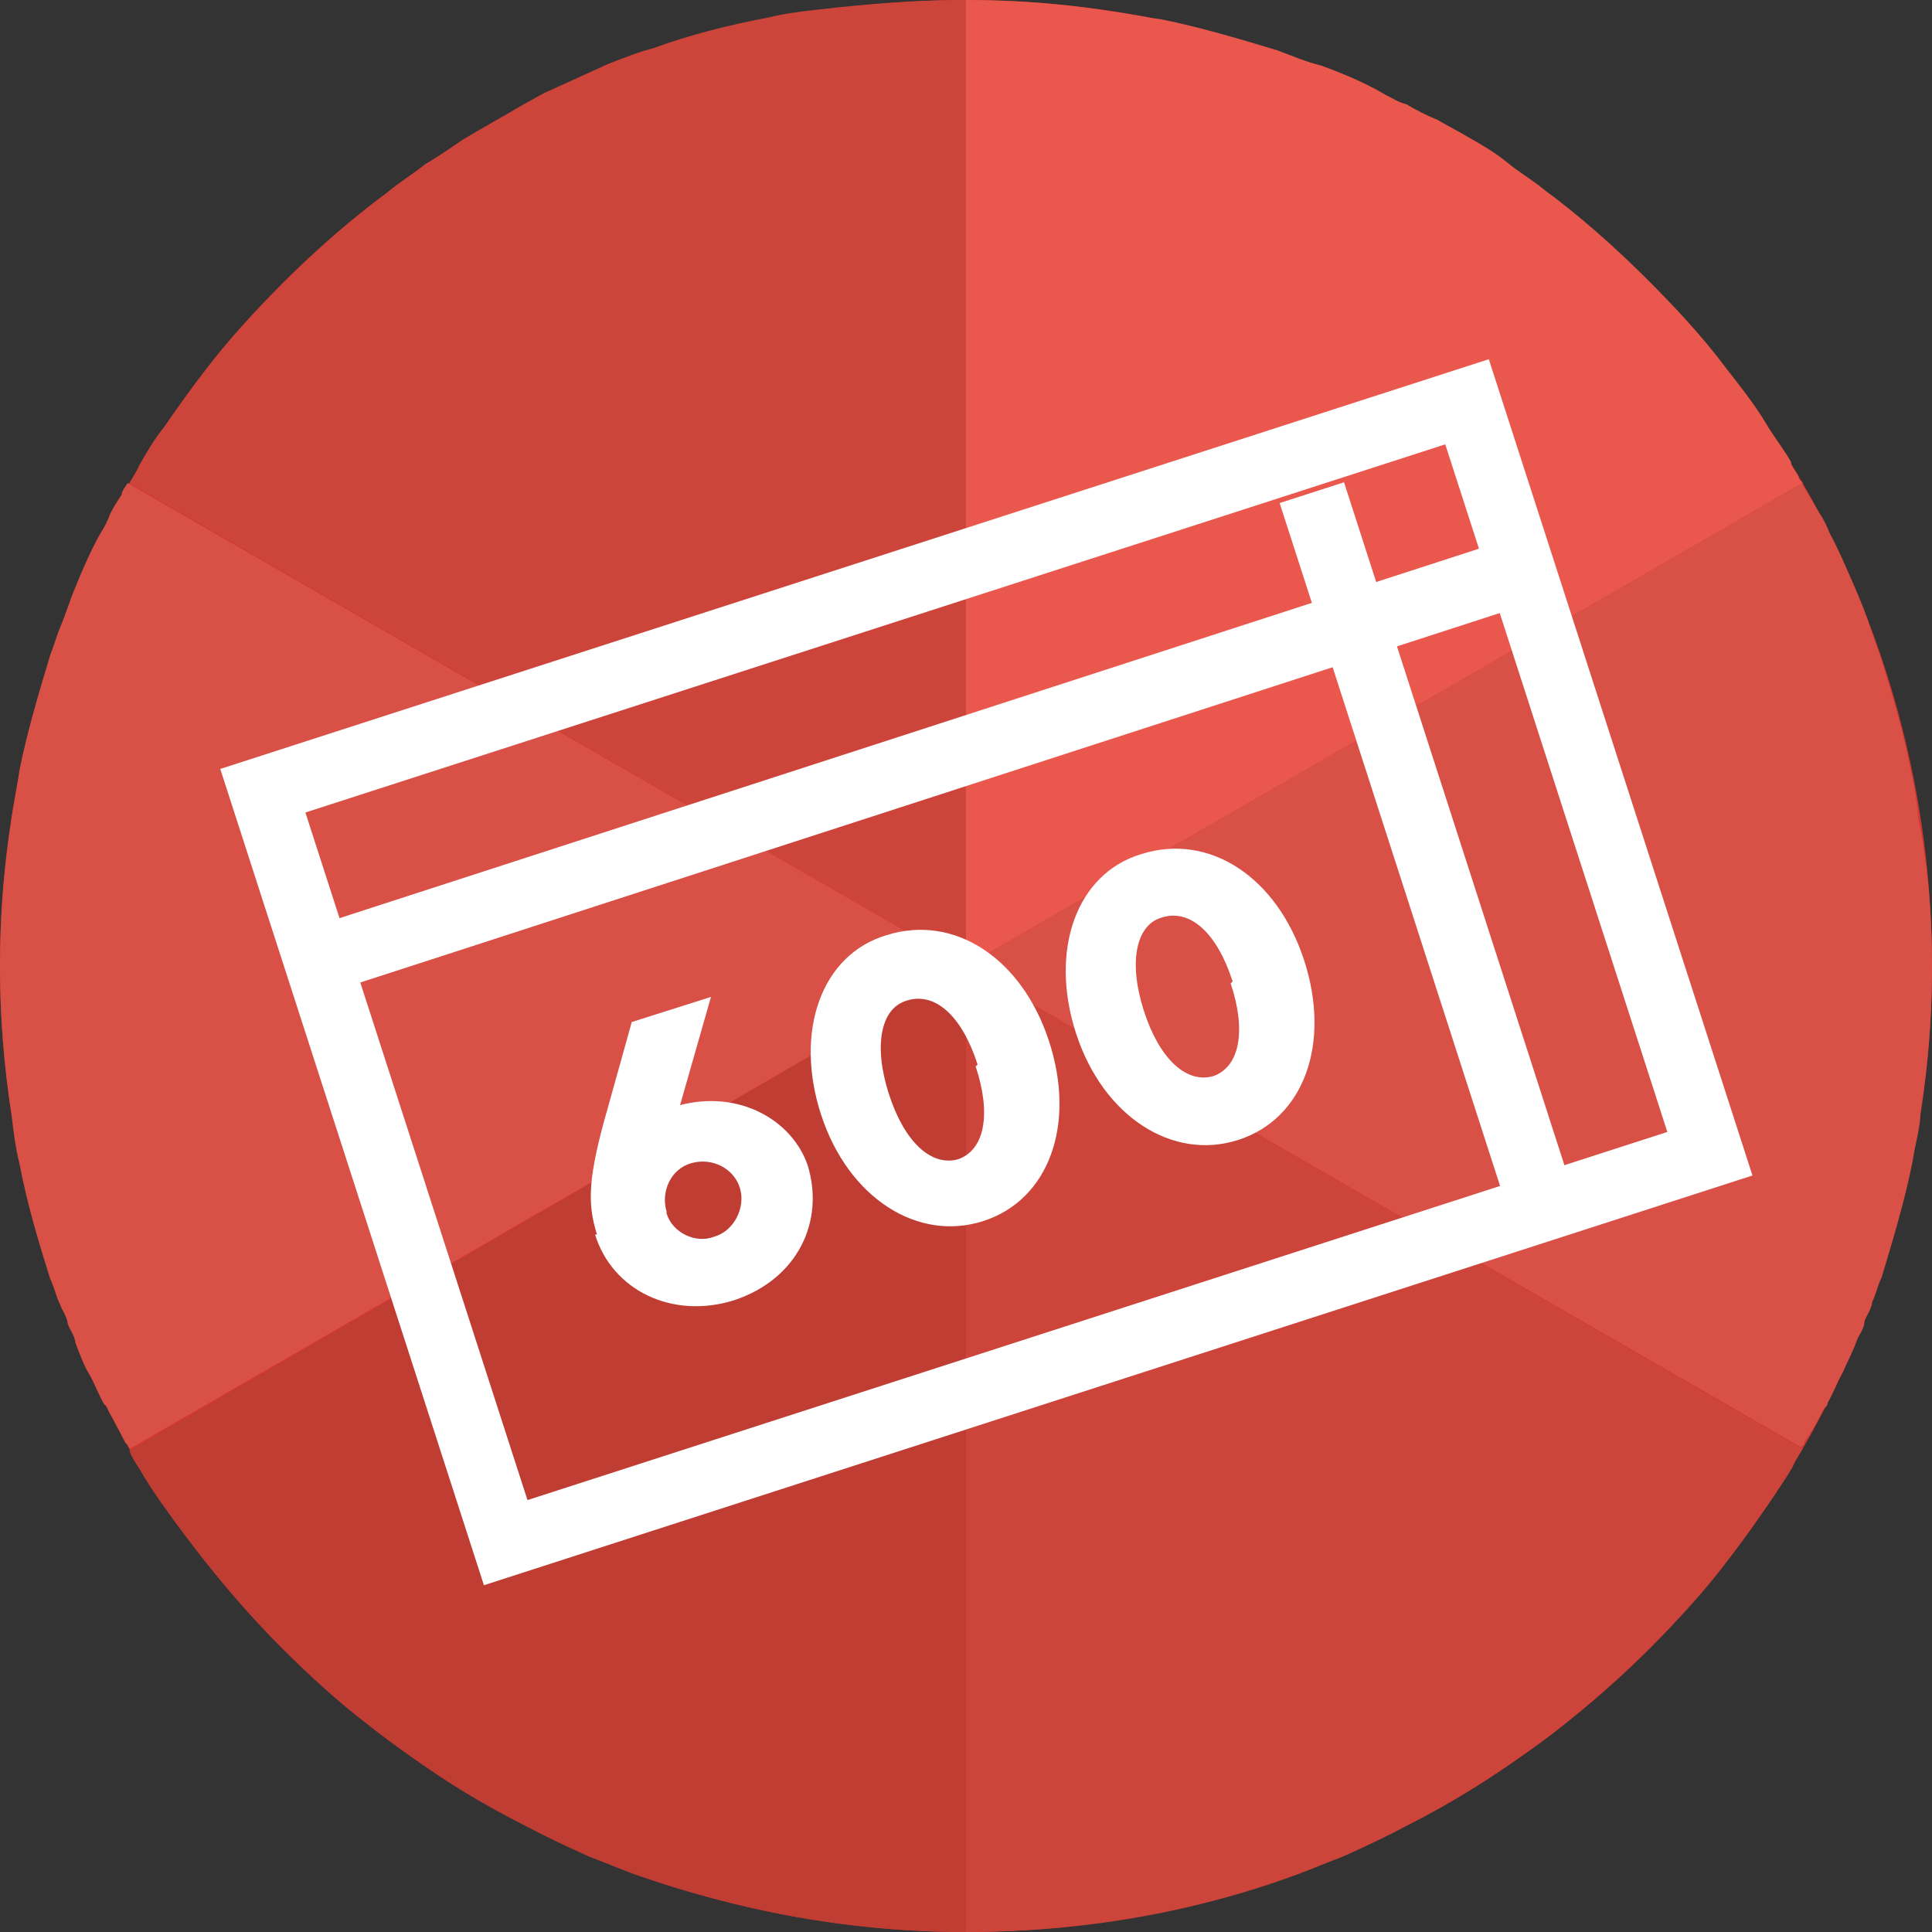
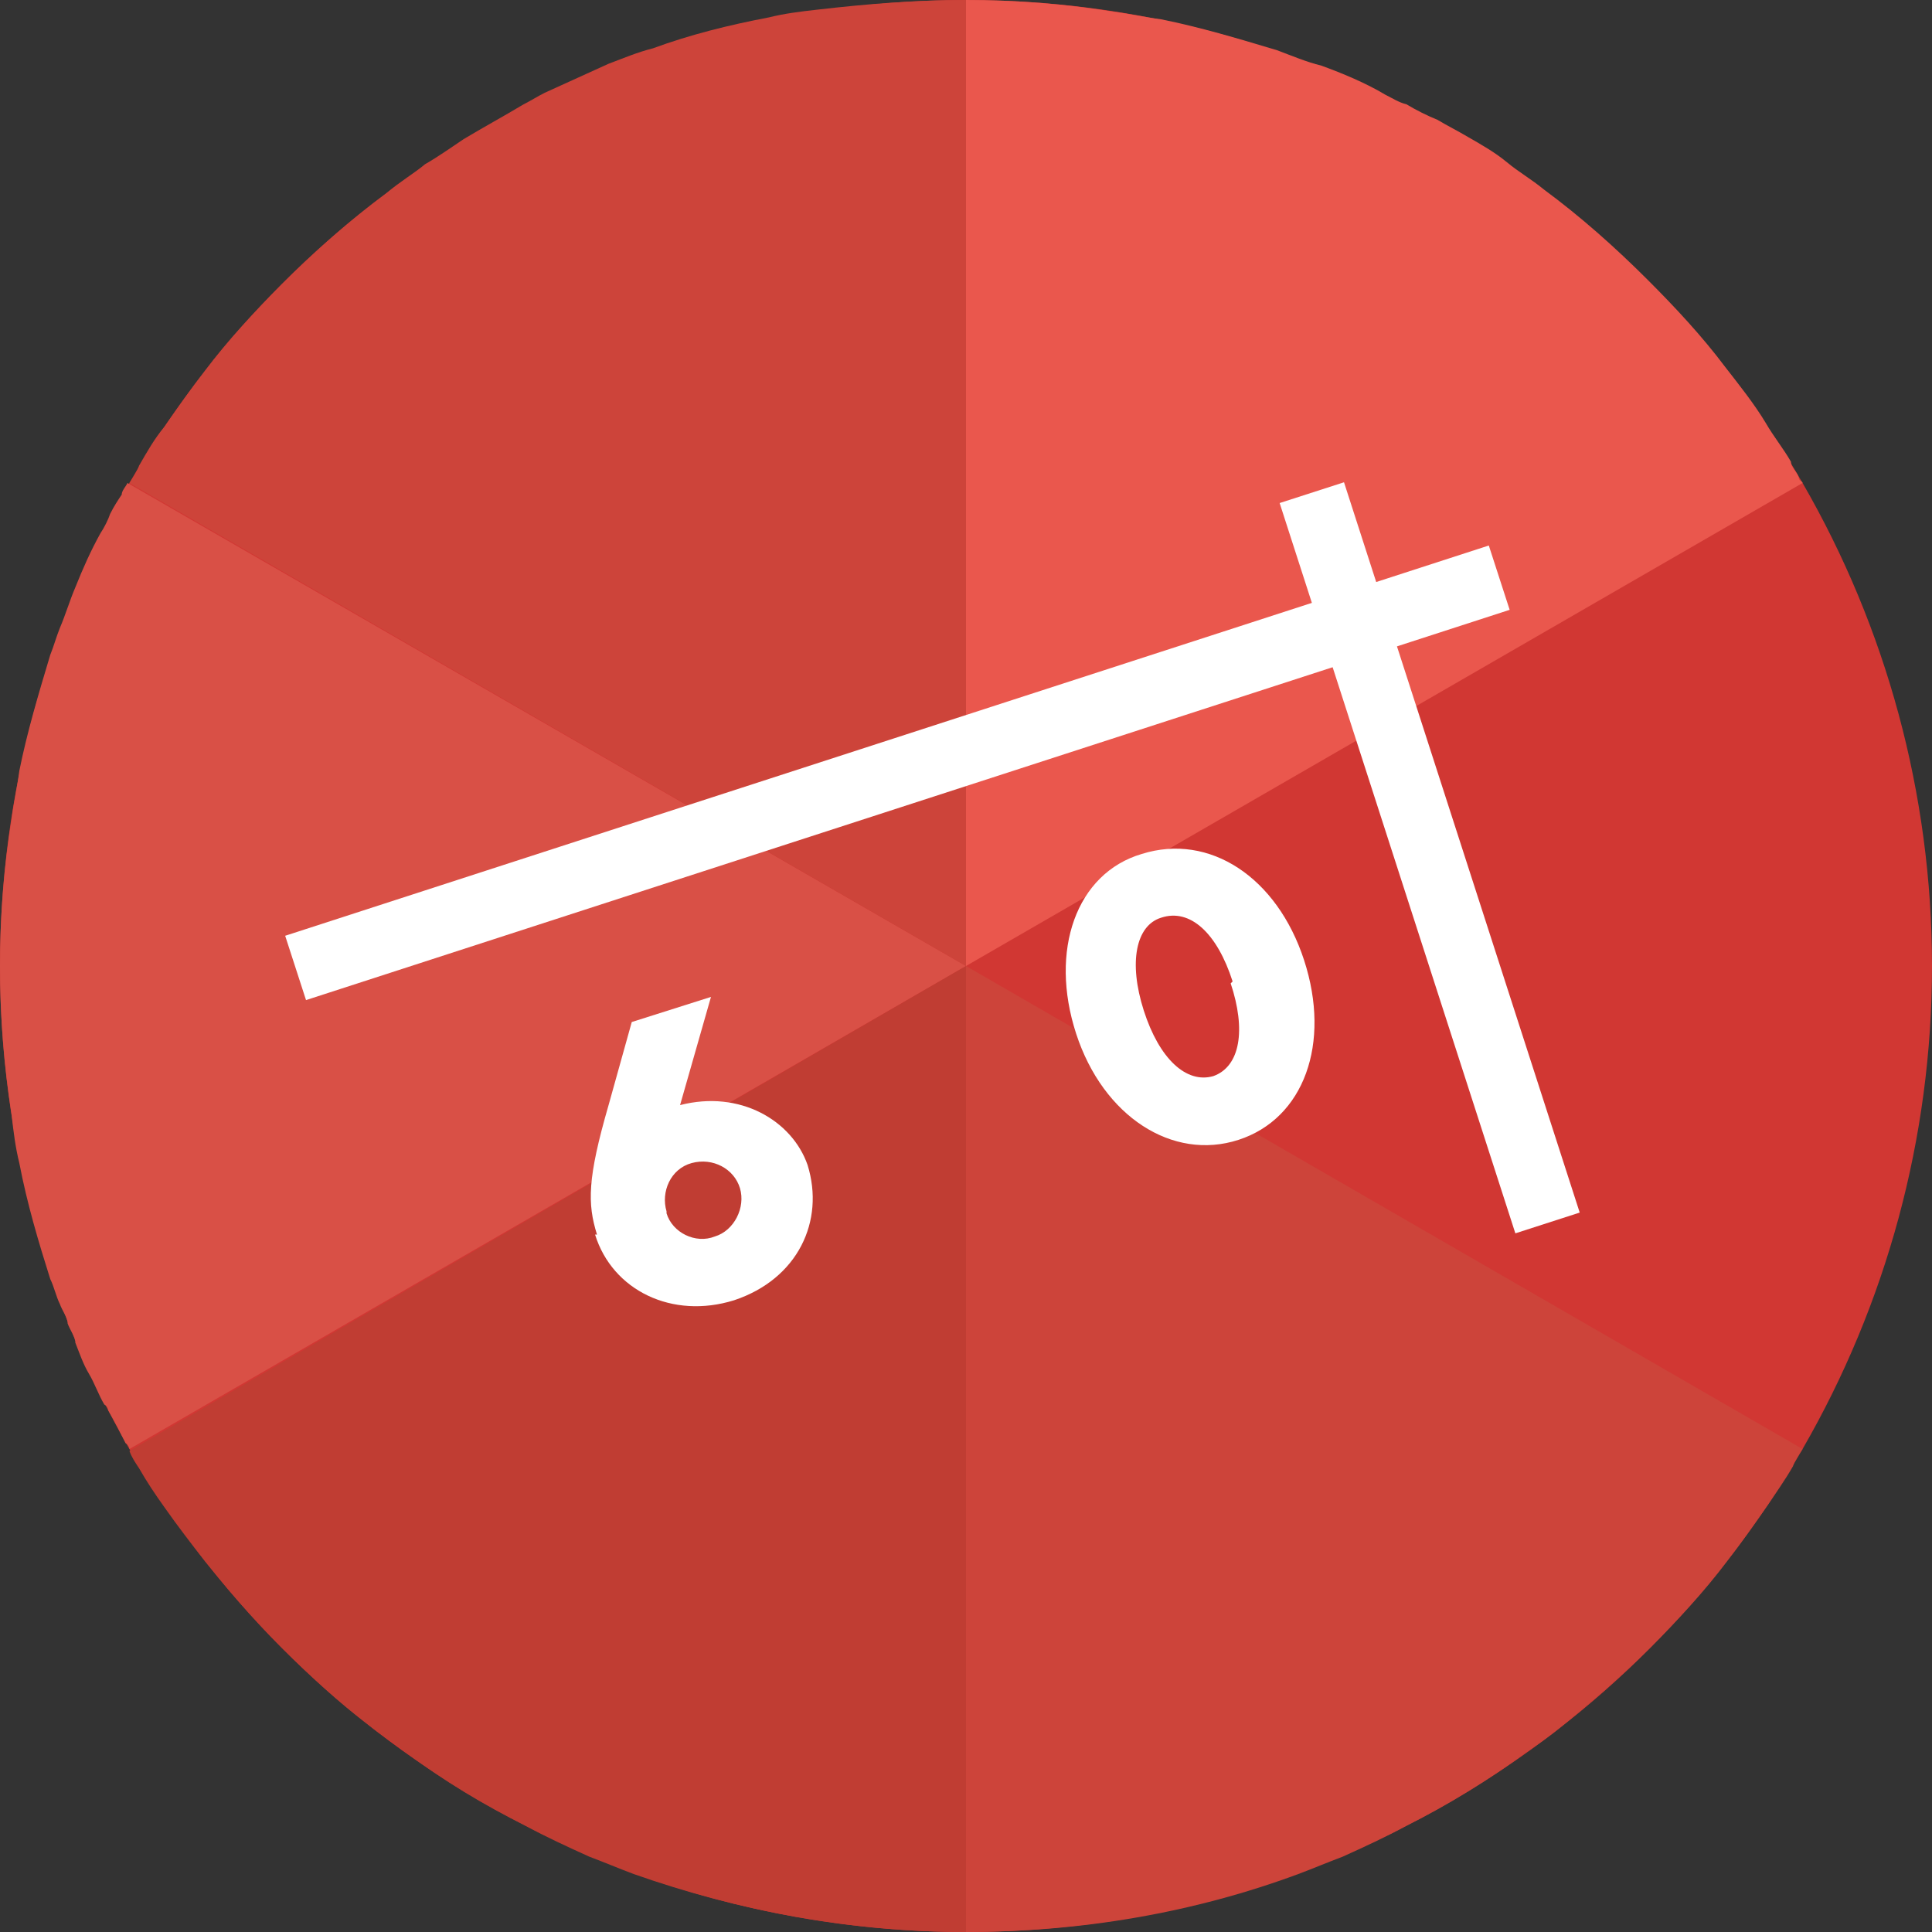
<svg xmlns="http://www.w3.org/2000/svg" id="_圖層_1" version="1.1" viewBox="0 0 100 100">
  <rect x="0" y="0" width="100" height="100" fill="#333333" stroke="none" />
  <defs>
    <style>
      .st0, .st1 {
        fill: none;
      }

      .st1 {
        stroke: #fff;
        stroke-miterlimit: 10;
        stroke-width: 3.5px;
      }

      .st2 {
        fill: #c03d33;
      }

      .st3 {
        fill: #ea574d;
      }

      .st4 {
        fill: #cd443a;
      }

      .st5 {
        fill: #fff;
      }

      .st6 {
        fill: #d13733;
      }

      .st7 {
        fill: #d95046;
      }
    </style>
  </defs>
  <circle class="st6" cx="50" cy="50" r="50" />
  <g>
    <path class="st7" d="M50,50L6.7,75s0-.2-.2-.3c-.3-.6-.6-1.2-.9-1.7,0,0,0-.2-.2-.3-.3-.5-.5-1.1-.8-1.6s-.5-1.1-.7-1.6c0-.3-.3-.7-.4-1,0-.3-.3-.7-.4-1-.2-.4-.3-.9-.5-1.3-.6-1.9-1.2-3.9-1.6-6-.2-.8-.3-1.6-.4-2.5C.2,55.1,0,52.6,0,50s.2-5.1.6-7.6c.1-.8.3-1.7.4-2.5.4-2,1-4,1.6-6,.2-.5.3-.9.5-1.4.3-.7.5-1.4.8-2.1.4-1,.8-1.9,1.3-2.8.2-.3.4-.7.5-1,.2-.4.4-.7.6-1,0-.2.2-.4.3-.6,0,0,43.4,25,43.4,25Z" />
    <path class="st3" d="M93.3,25l-43.3,25V0C52.6,0,55.1.2,57.6.6c.8.1,1.7.3,2.5.4,2,.4,4,1,6,1.6.8.3,1.5.6,2.3.8,1.1.4,2.3.9,3.3,1.5.4.2.7.4,1.1.5h0c.5.3,1.1.6,1.6.8.5.3,1.1.6,1.6.9.7.4,1.4.8,2,1.3.6.5,1.3.9,1.9,1.4,1.9,1.4,3.7,3,5.4,4.7,1.4,1.4,2.8,2.9,4,4.5.7.9,1.5,1.9,2.1,2.9.4.7.9,1.3,1.3,2,0,.3.3.5.4.8,0,.2.2.2.2.3Z" />
    <path class="st0" d="M75.9,7.2c-1.4-.8-2.8-1.6-4.2-2.3,1.4.7,2.9,1.5,4.2,2.3Z" />
    <path class="st0" d="M89.3,19.1c-1.2-1.6-2.6-3.1-4-4.5,1.5,1.4,2.8,2.9,4,4.5Z" />
    <path class="st0" d="M91.5,22c-.7-1-1.4-2-2.1-2.9.7,1,1.4,1.9,2.1,2.9Z" />
-     <path class="st7" d="M100,50c0,2.6-.2,5.1-.6,7.6,0,.8-.3,1.7-.4,2.5-.4,2-1,4-1.6,6-.2.4-.3.9-.5,1.3,0,.3-.3.7-.4,1,0,.4-.3.7-.4,1-.2.6-.5,1.1-.7,1.6-.3.5-.5,1.1-.8,1.6,0,0,0,.2-.2.3-.3.6-.6,1.2-1,1.7,0,0,0,.2-.2.3l-43.2-24.9,43.3-25c0,.2.2.4.3.6.2.3.4.7.6,1s.4.7.5,1c.5.9.9,1.9,1.3,2.8.3.7.6,1.4.8,2.1.2.5.3.9.5,1.4.6,1.9,1.2,3.9,1.6,6,.2.8.3,1.6.4,2.5.5,2.5.7,5,.7,7.6Z" />
    <path class="st4" d="M93.3,75c-.2.3-.4.6-.5.9-.4.7-.9,1.4-1.3,2-.7,1-1.4,2-2.1,2.9h0c-1.2,1.6-2.6,3.1-4,4.5s-2.9,2.7-4.5,4h0c-.6.5-1.3,1-1.9,1.4-1.9,1.4-4,2.7-6.2,3.8-1.1.6-2.2,1.1-3.3,1.6-.8.3-1.5.6-2.3.9-5.4,2-11.2,3-17.2,3v-50s43.3,25,43.3,25Z" />
    <path class="st4" d="M50,0v50L6.7,25c.2-.3.4-.6.5-.9.4-.7.8-1.4,1.3-2,.7-1,1.4-2,2.1-2.9,1.2-1.6,2.6-3.1,4-4.5,1.7-1.7,3.5-3.3,5.4-4.7.7-.6,1.4-1,2-1.5.7-.4,1.4-.9,2-1.3,1-.6,2.1-1.2,3.1-1.8.4-.2.7-.4,1.1-.6,1.1-.5,2.2-1,3.3-1.5.8-.3,1.5-.6,2.3-.8,1.9-.7,3.9-1.2,6-1.6.8-.2,1.6-.3,2.5-.4C44.9.2,47.4,0,50,0Z" />
    <path class="st0" d="M10.7,19.1c-.8,1-1.5,1.9-2.2,2.9.7-1,1.4-1.9,2.2-2.9Z" />
    <path class="st2" d="M50,50v50c-6,0-11.8-1.1-17.2-3-.8-.3-1.5-.6-2.3-.9-1.1-.5-2.2-1-3.3-1.6-2.2-1.1-4.2-2.3-6.2-3.8-.6-.5-1.3-.9-1.9-1.4h0c-1.6-1.2-3.1-2.6-4.5-4s-2.7-2.9-4-4.5h0c-.7-.9-1.4-1.8-2.1-2.8-.5-.7-.9-1.3-1.3-2-.2-.3-.4-.6-.5-.9,0,0,43.3-25.1,43.3-25.1Z" />
    <path class="st0" d="M10.7,80.9c-.8-1-1.5-1.9-2.2-2.9.7,1,1.4,1.9,2.2,2.9Z" />
    <path class="st0" d="M14.6,85.4c-1.4-1.4-2.8-2.9-4-4.5,1.3,1.6,2.6,3.1,4,4.5Z" />
-     <path class="st0" d="M30.5,96.1c-1.1-.5-2.2-1-3.3-1.6,1.1.6,2.2,1.1,3.3,1.6Z" />
+     <path class="st0" d="M30.5,96.1Z" />
    <path class="st0" d="M50,50L6.7,75s0-.2-.2-.3c-.3-.6-.6-1.2-.9-1.7,0,0,0-.2-.2-.3-.3-.5-.5-1.1-.8-1.6s-.5-1.1-.7-1.6c0-.3-.3-.7-.4-1,0-.3-.3-.7-.4-1-.2-.4-.3-.9-.5-1.3-.6-1.9-1.2-3.9-1.6-6-.2-.8-.3-1.6-.4-2.5C.2,55.1,0,52.6,0,50s.2-5.1.6-7.6c.1-.8.3-1.7.4-2.5.4-2,1-4,1.6-6,.2-.5.3-.9.5-1.4.3-.7.5-1.4.8-2.1.4-1,.8-1.9,1.3-2.8.2-.3.4-.7.5-1,.2-.4.4-.7.6-1,0-.2.2-.4.3-.6,0,0,43.4,25,43.4,25Z" />
    <path class="st0" d="M69.5,96.1c1.1-.5,2.2-1,3.3-1.6-1.1.6-2.2,1.1-3.3,1.6Z" />
    <path class="st0" d="M85.4,85.4c1.4-1.4,2.7-2.9,4-4.5-1.3,1.6-2.6,3.1-4,4.5Z" />
    <path class="st0" d="M91.5,78c-.7,1-1.4,2-2.1,2.9.7-1,1.4-1.9,2.1-2.9Z" />
    <path class="st0" d="M93.3,25c0,.2.2.4.3.6-.3-.5-.6-1-.9-1.5.2.3.4.6.6.9Z" />
    <path class="st0" d="M96,30.5c-.4-1-.9-1.9-1.3-2.8.5.9.9,1.8,1.3,2.8Z" />
    <path class="st0" d="M94.7,27.6c-.3-.7-.7-1.4-1.1-2,.4.7.8,1.3,1.1,2Z" />
  </g>
  <g>
-     <rect class="st1" x="18.3" y="29.9" width="65.5" height="40.9" transform="translate(-13 18.1) rotate(-17.9)" />
    <line class="st1" x1="67.9" y1="25.5" x2="80.1" y2="63.3" />
    <line class="st1" x1="15.3" y1="50.1" x2="77.6" y2="29.9" />
    <g>
      <path class="st5" d="M30.9,63.9c-.5-1.6-.5-2.9.6-6.7l1.2-4.3,4.1-1.3-1.6,5.6c3.1-.8,5.8.8,6.6,3.1.9,2.9-.5,5.9-3.8,7-3.2,1-6.3-.5-7.2-3.4ZM34.5,62.8c.3,1,1.5,1.6,2.5,1.2,1-.3,1.6-1.5,1.3-2.5-.3-1-1.4-1.6-2.5-1.3s-1.6,1.5-1.3,2.5Z" />
-       <path class="st5" d="M42.5,57.7c-1.4-4.3,0-8.3,3.4-9.3,3.5-1.1,7,1.2,8.4,5.5,1.4,4.3,0,8.2-3.4,9.3-3.4,1.1-7-1.2-8.4-5.5ZM50.6,55.1c-.8-2.5-2.2-3.8-3.7-3.3-1.3.4-1.7,2.3-.9,4.8.8,2.5,2.2,3.8,3.6,3.4,1.4-.5,1.7-2.4.9-4.8Z" />
      <path class="st5" d="M55.7,53.5c-1.4-4.3,0-8.3,3.4-9.3,3.5-1.1,7,1.2,8.4,5.5,1.4,4.3,0,8.2-3.4,9.3-3.4,1.1-7-1.2-8.4-5.5ZM63.8,50.8c-.8-2.5-2.2-3.8-3.7-3.3-1.3.4-1.7,2.3-.9,4.8.8,2.5,2.2,3.8,3.6,3.4,1.4-.5,1.7-2.4.9-4.8Z" />
    </g>
  </g>
</svg>